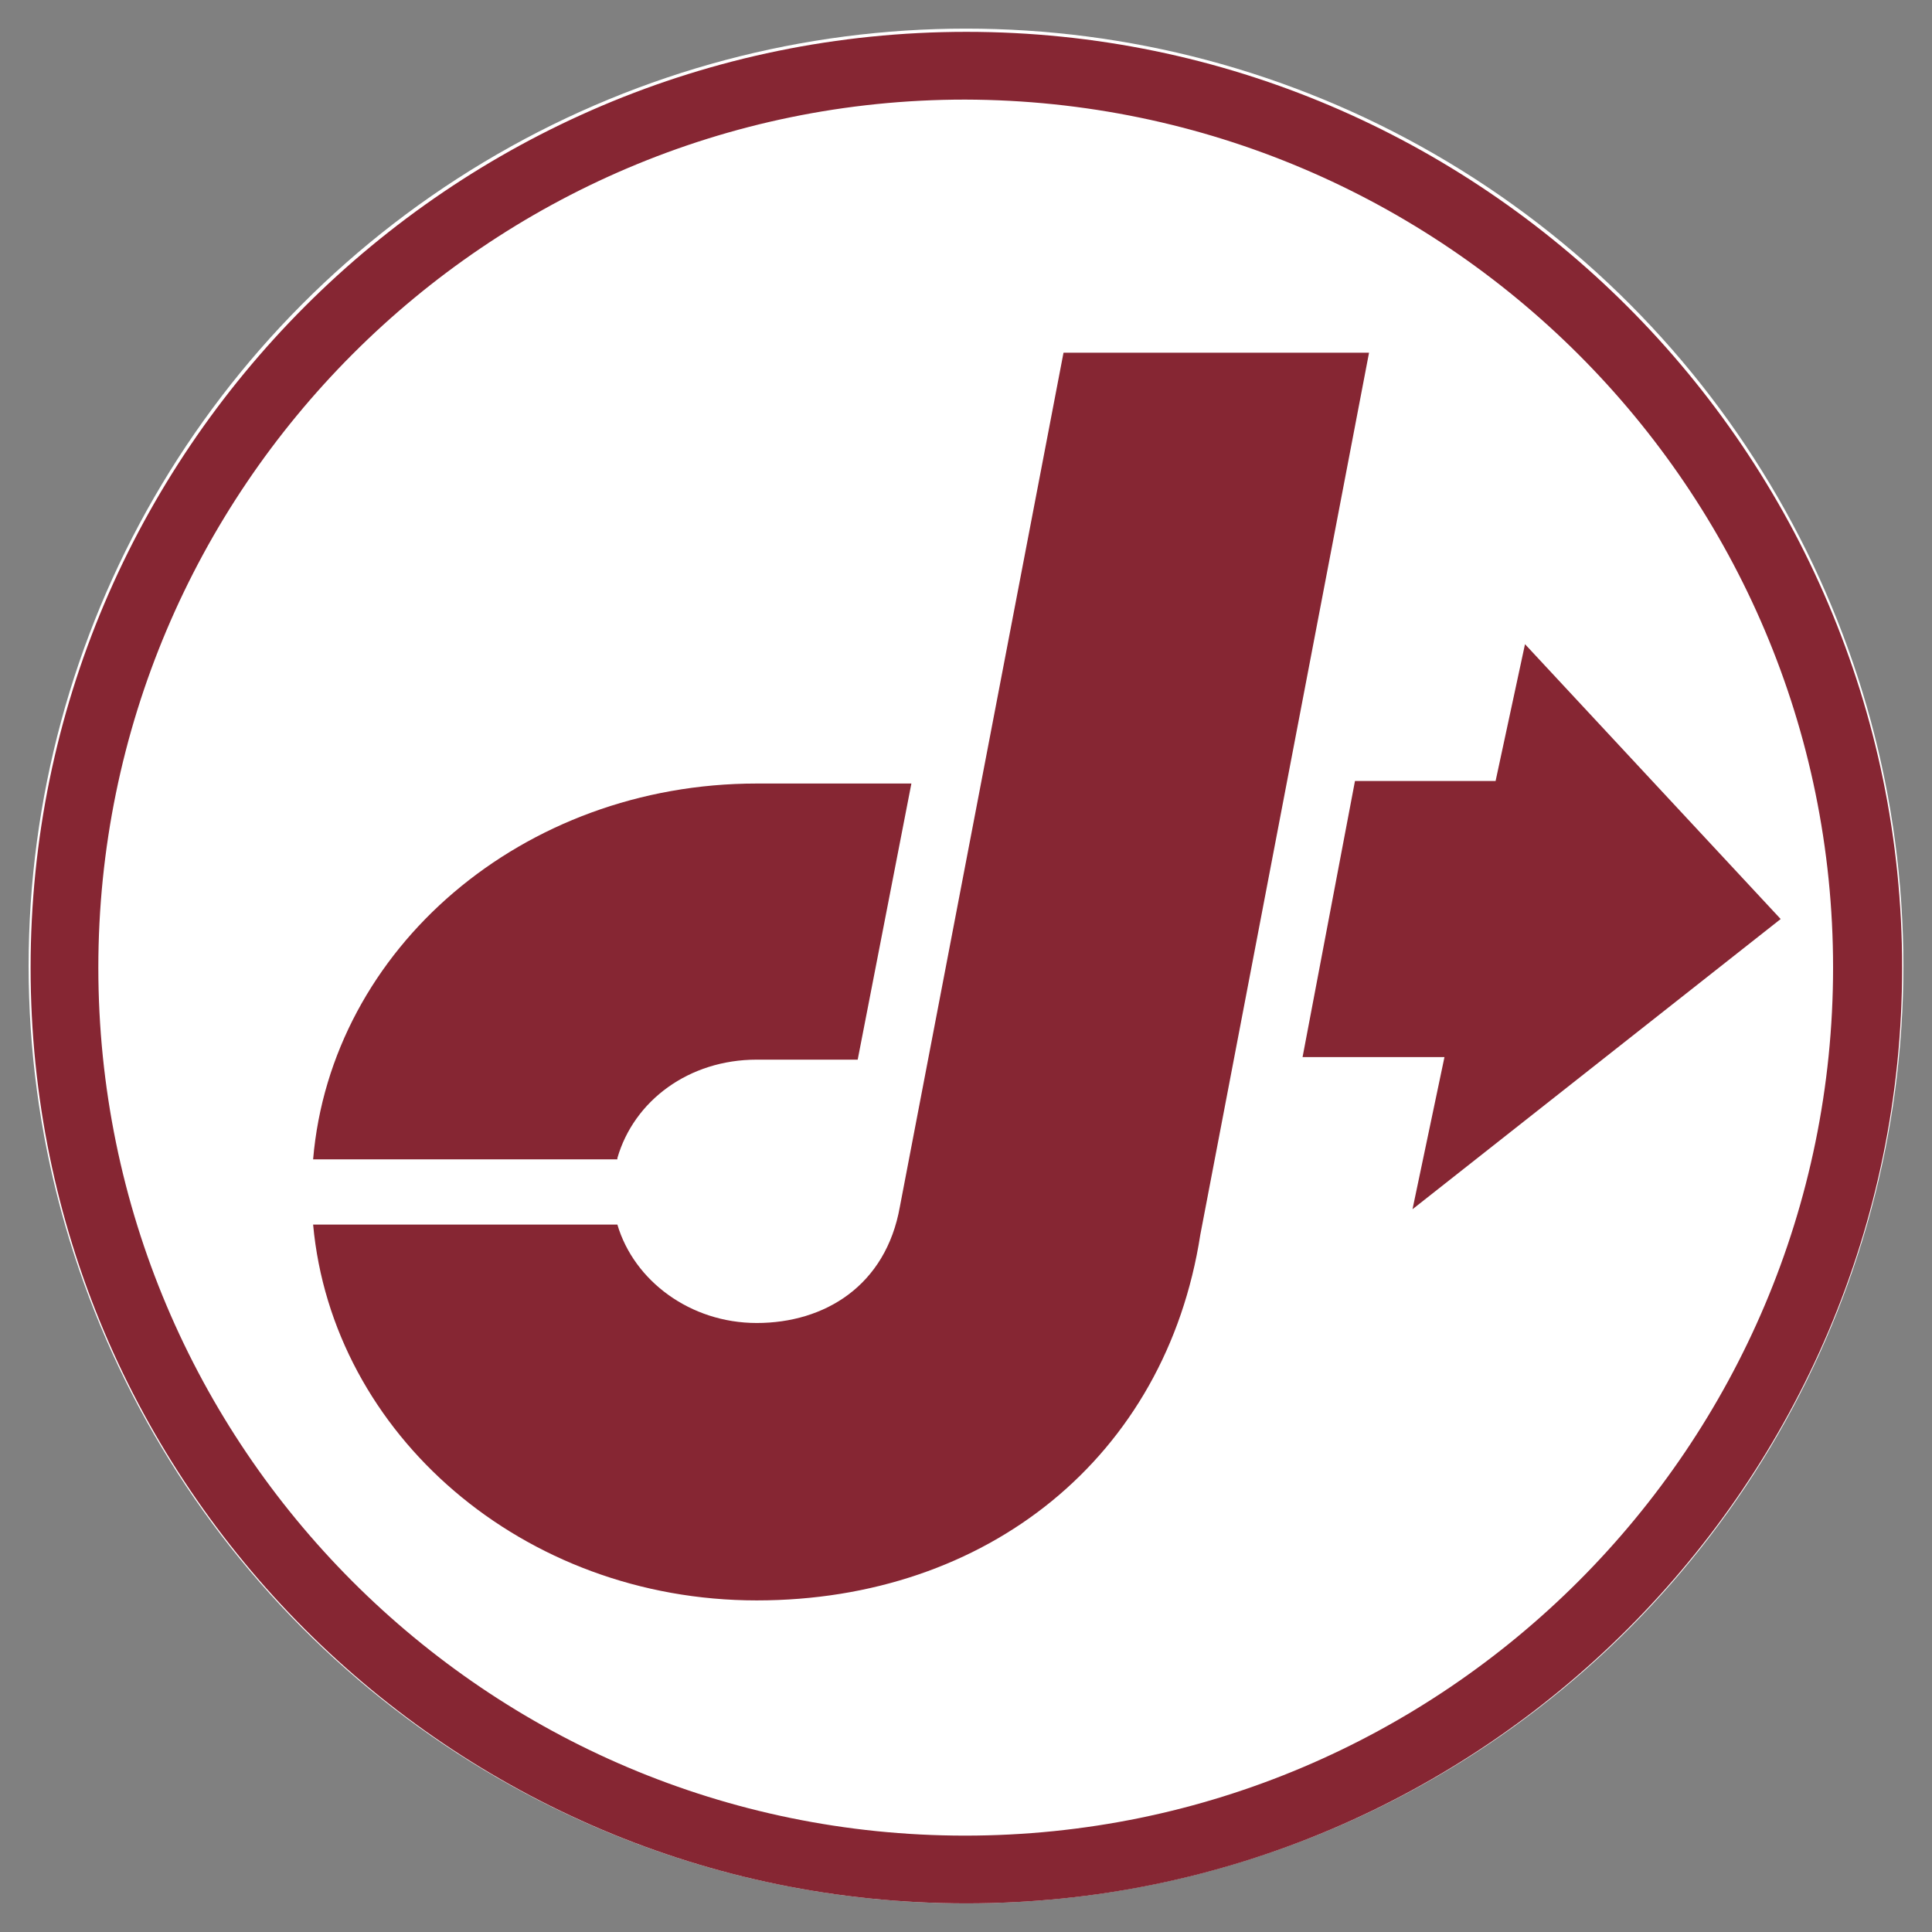
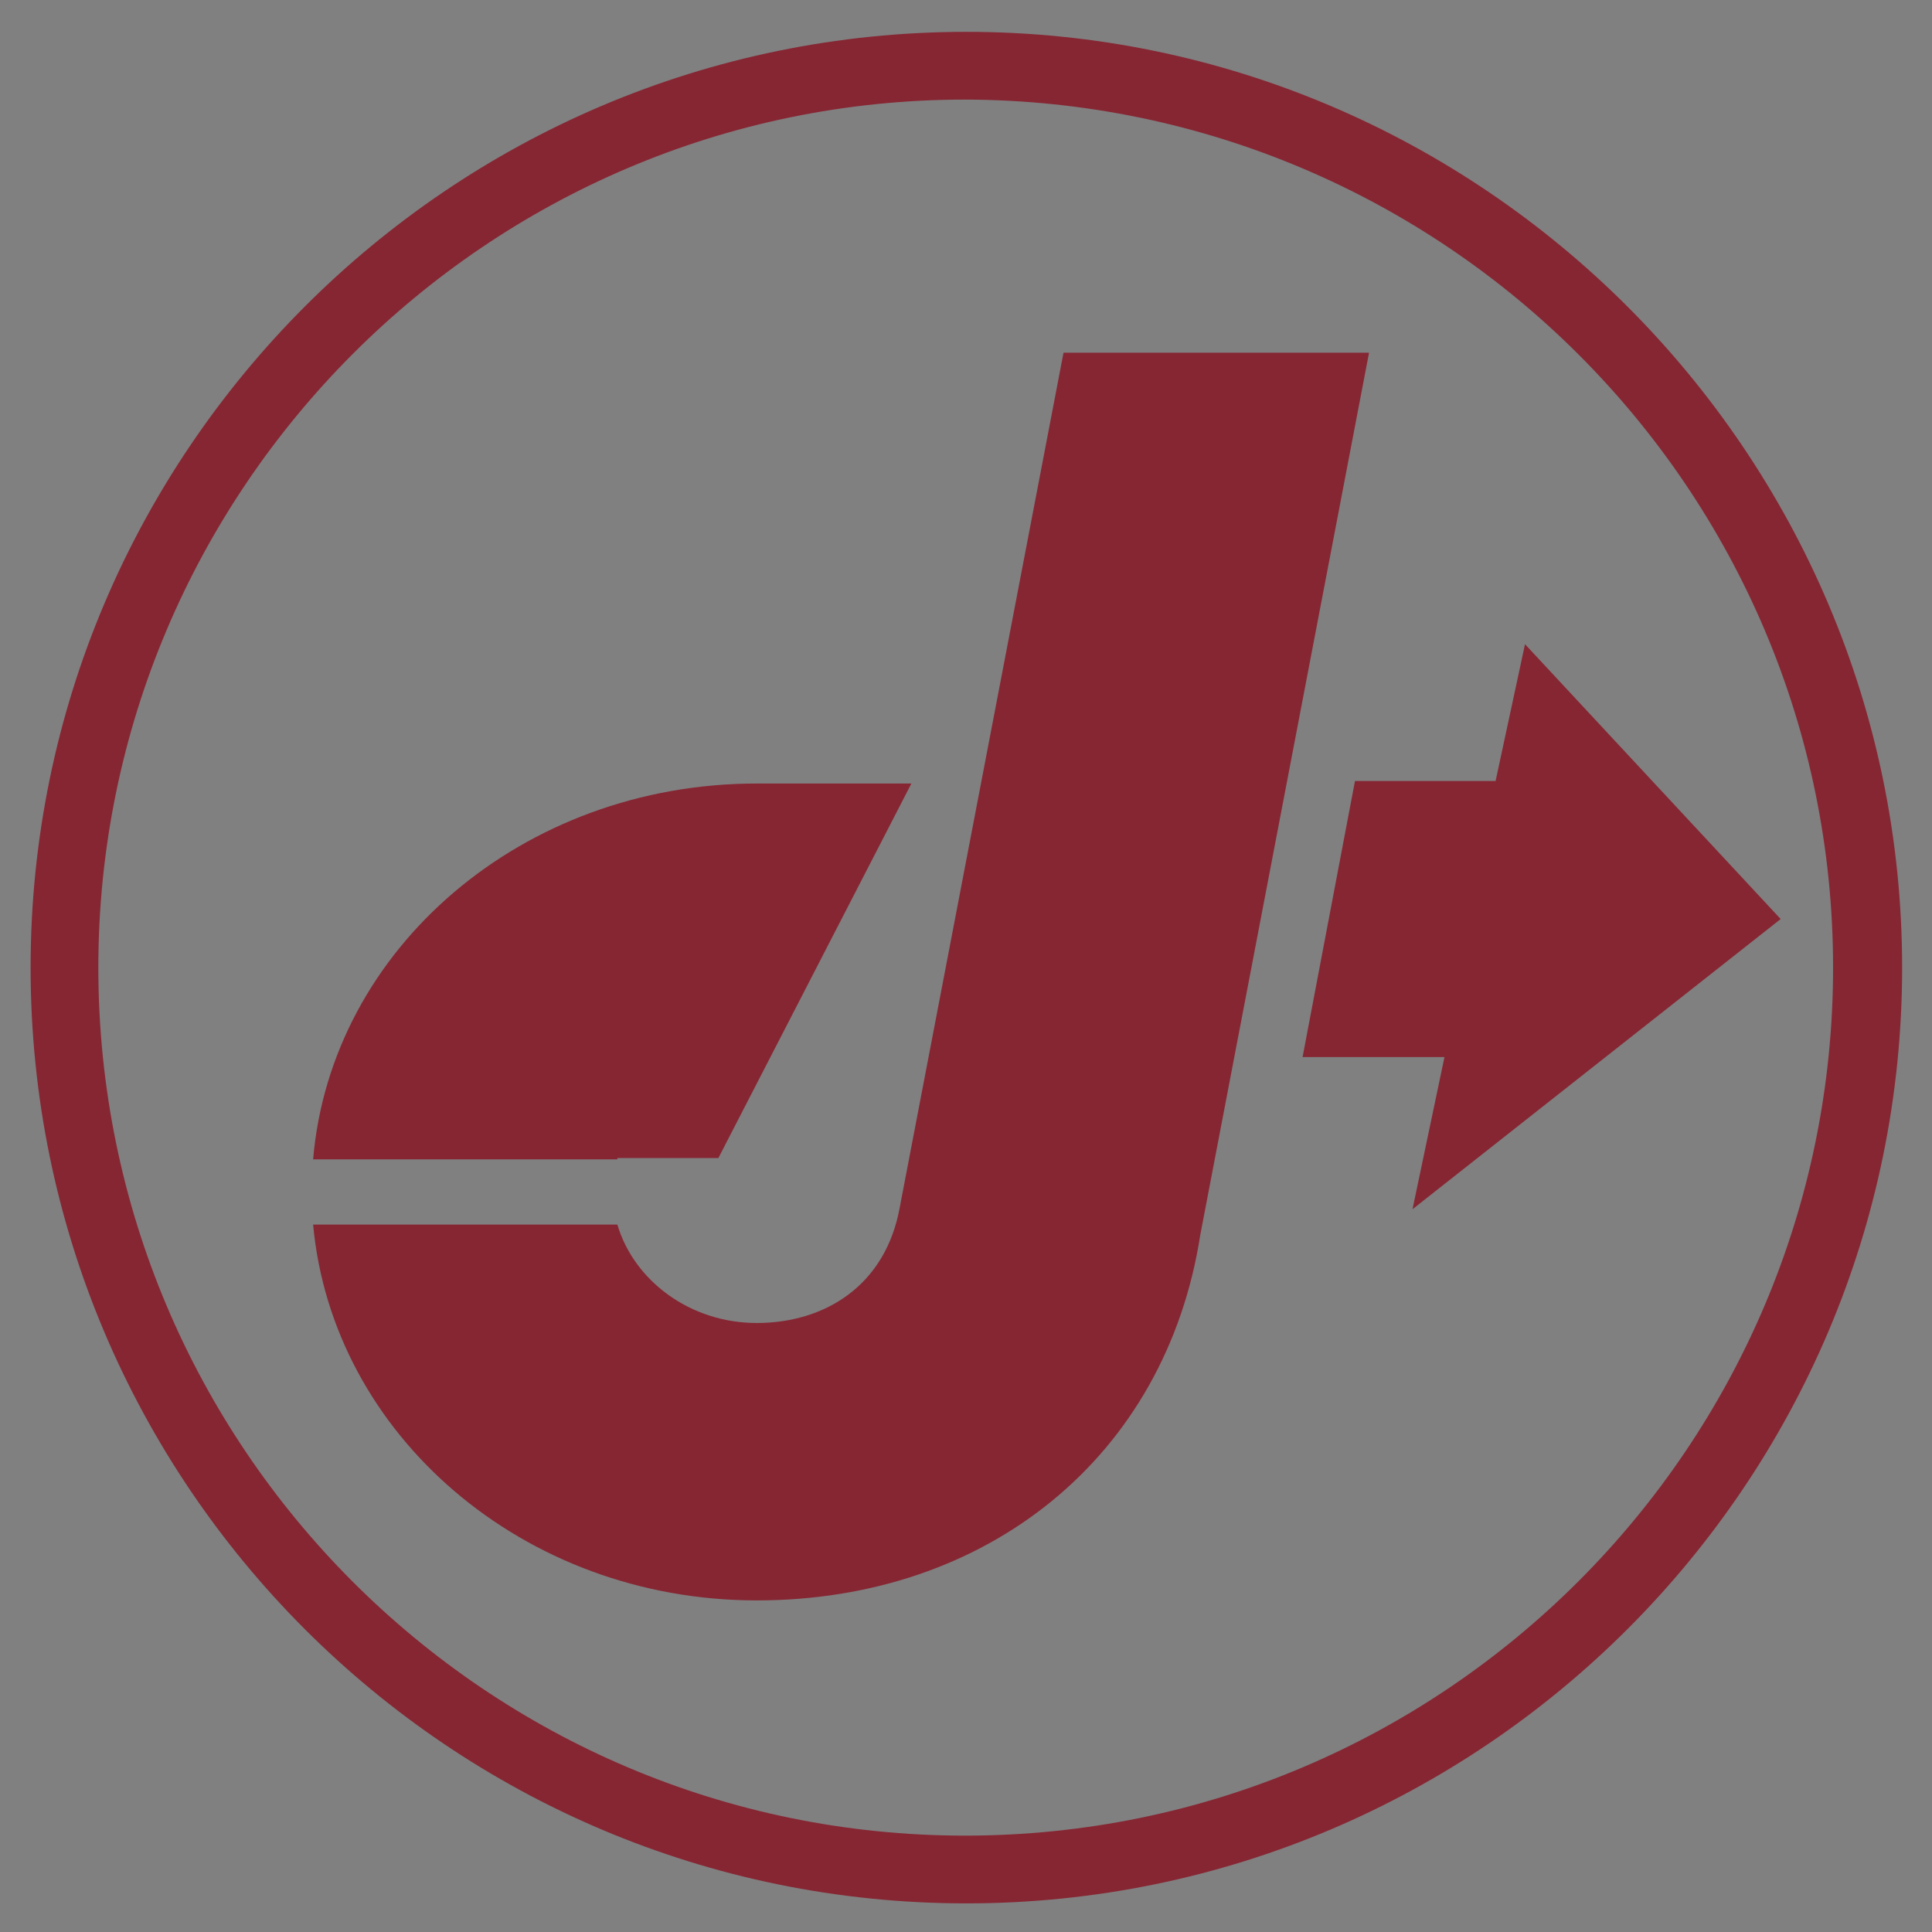
<svg xmlns="http://www.w3.org/2000/svg" width="1080" height="1080" viewBox="0 0 1080 1080">
  <rect x="0" y="0" width="1080" height="1080" fill="#808080" stroke="none" />
  <defs>
    <clipPath id="clip-Jiffy_Lube">
      <rect width="1080" height="1080" />
    </clipPath>
  </defs>
  <g id="Jiffy_Lube" data-name="Jiffy Lube" clip-path="url(#clip-Jiffy_Lube)">
-     <circle id="Ellipse_1" data-name="Ellipse 1" cx="524" cy="524" r="524" transform="translate(16 16)" fill="#fff" />
    <path id="Path_826" data-name="Path 826" d="M456.478,278.8,365.008,756.165c-7.861,44.306-42.162,65.03-80.037,65.03-37.16,0-68.6-23.582-77.893-55.026H37c10.719,117.2,117.2,210.1,247.971,210.1,128.63,0,228.676-80.037,247.971-204.381L627.271,278.8H456.478Z" transform="translate(138.032 -81.632)" fill="#862633" />
-     <path id="Path_827" data-name="Path 827" d="M207.078,521.883c9.29-32.158,40.018-55.026,77.893-55.026h56.454L371.439,312.5H284.971C154.2,312.5,47,404.686,37,522.6H207.078Z" transform="translate(138.032 125.495)" fill="#862633" />
+     <path id="Path_827" data-name="Path 827" d="M207.078,521.883h56.454L371.439,312.5H284.971C154.2,312.5,47,404.686,37,522.6H207.078Z" transform="translate(138.032 125.495)" fill="#862633" />
    <path id="Path_828" data-name="Path 828" d="M114.4,532.422h79.322l-17.865,85.04L381.665,455.243,238.743,301.6l-16.436,76.464H143.7Z" transform="translate(613.743 58.502)" fill="#862633" />
    <path id="Path_829" data-name="Path 829" d="M1022.5,776.8c0,267.267-217.242,485.226-485.223,485.226-267.265,0-484.508-217.244-484.508-485.226,0-267.267,217.243-485.226,484.508-485.226,267.98.715,485.223,217.959,485.223,485.226M538,253.7c-288.7,0-523.1,235.11-523.1,523.1,0,288.706,234.393,523.1,523.1,523.1s523.1-235.109,523.1-523.1S825.986,253.7,538,253.7" transform="translate(2.202 -235.9)" fill="#862633" />
  </g>
</svg>